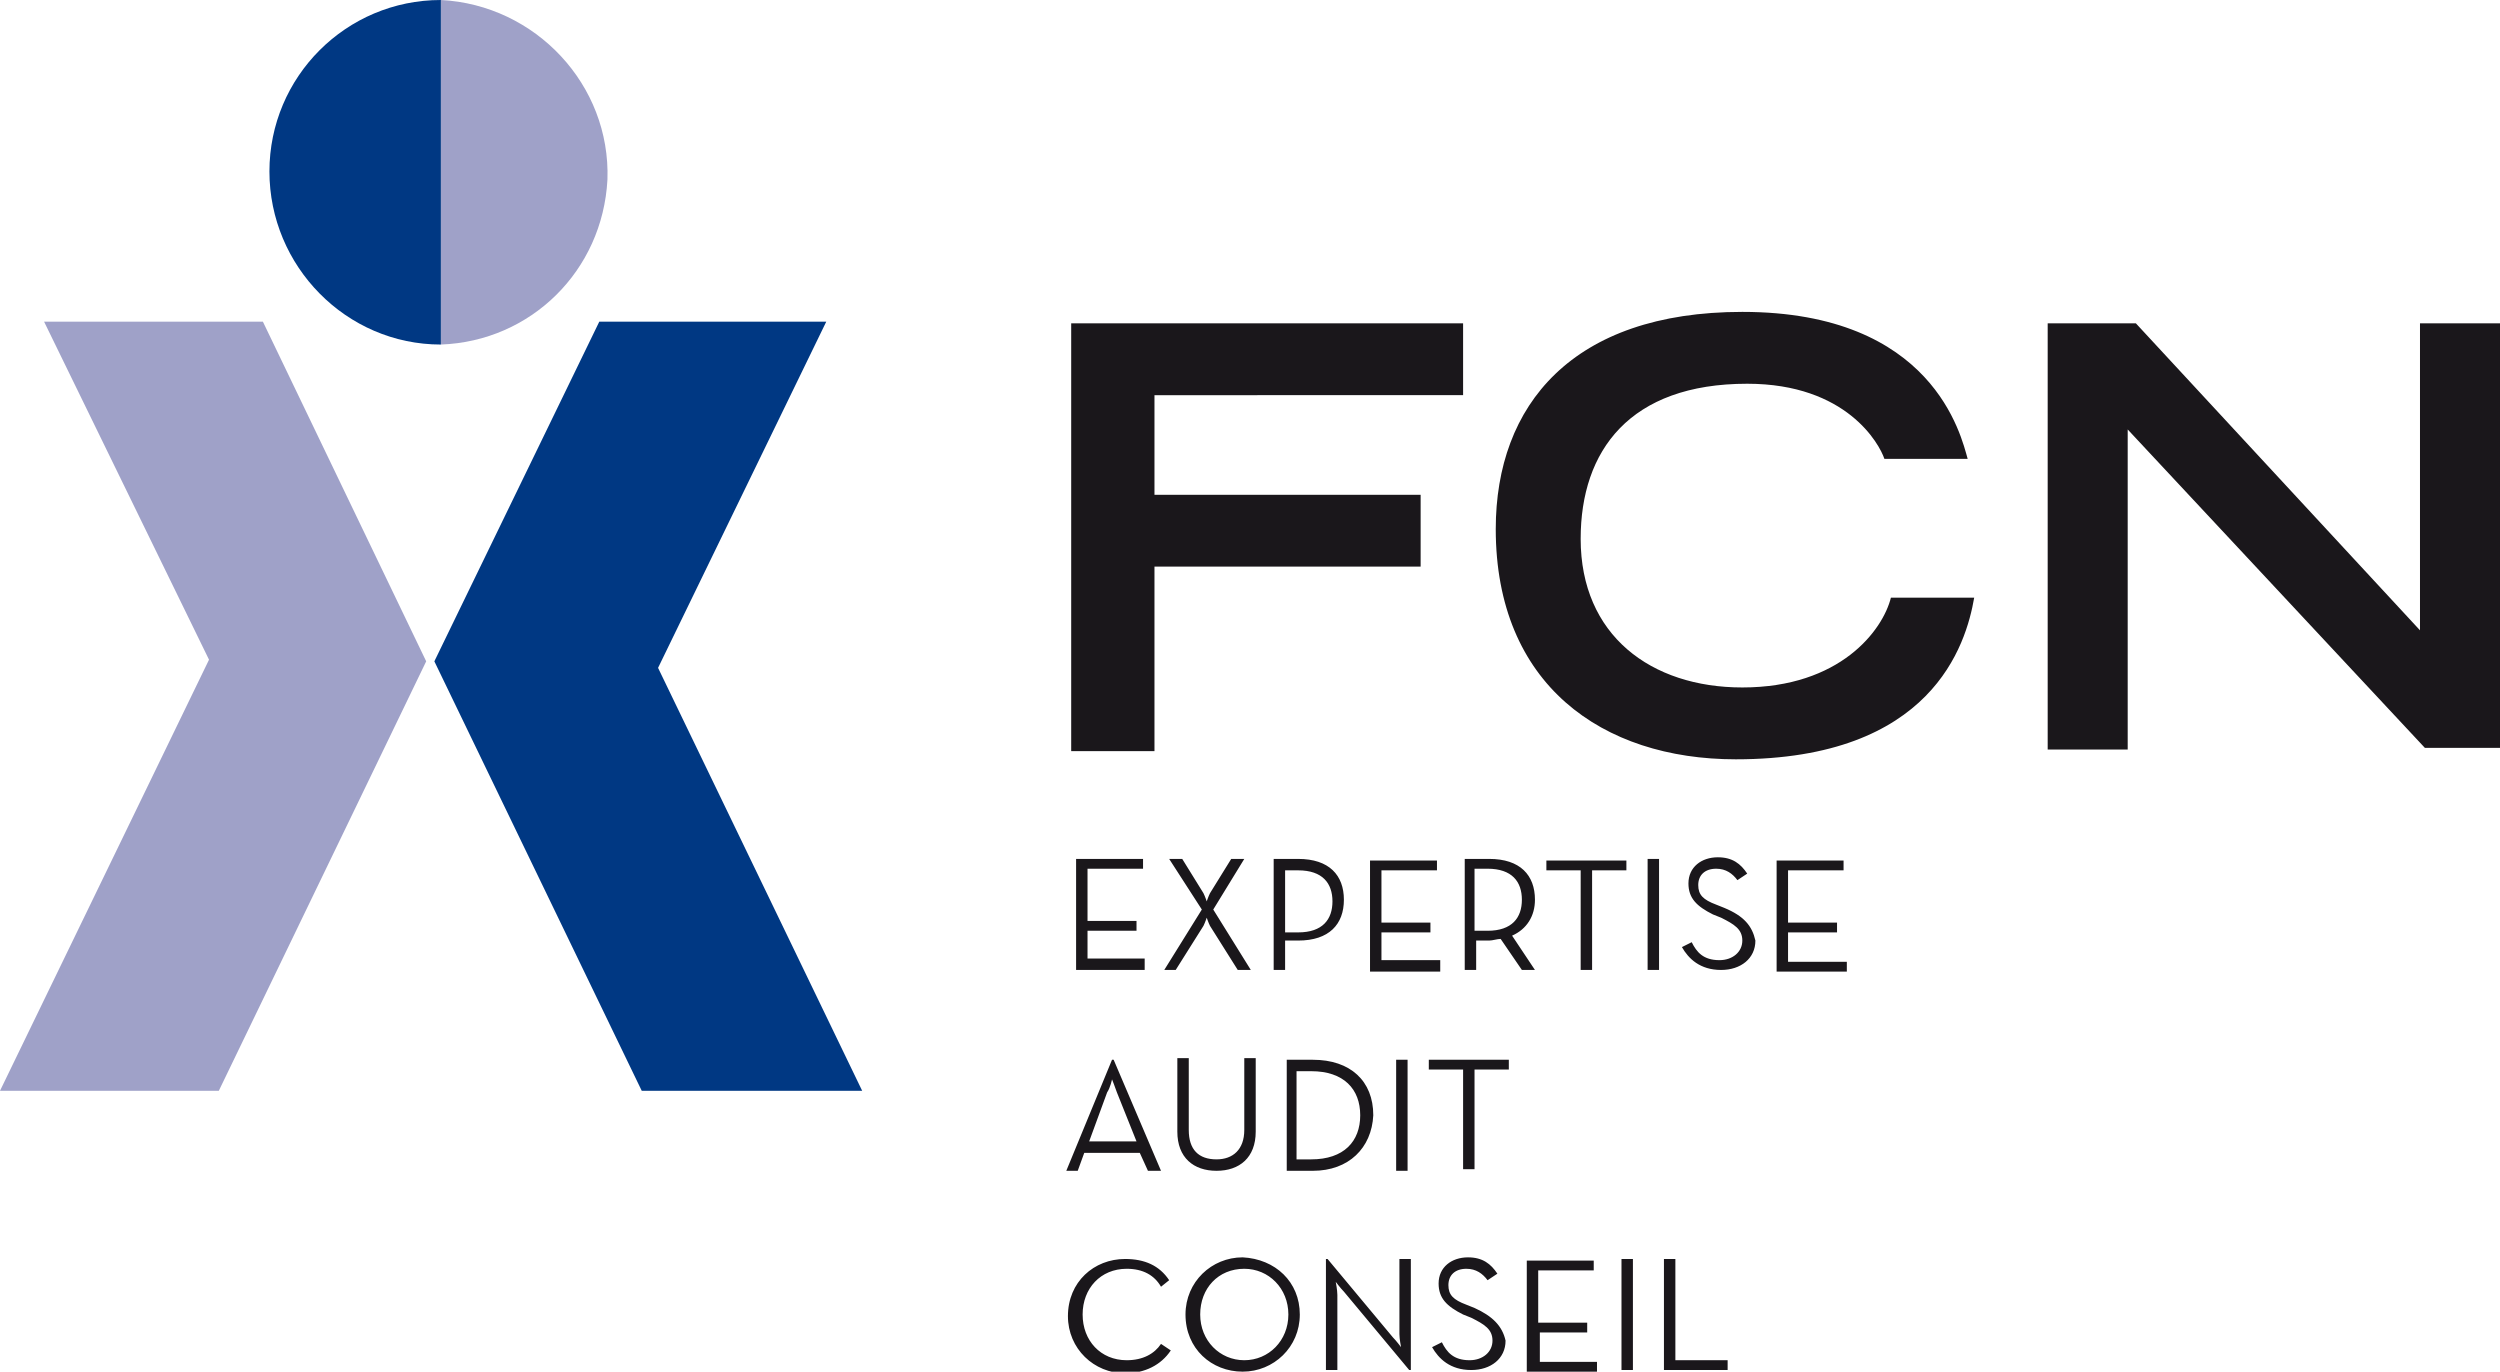
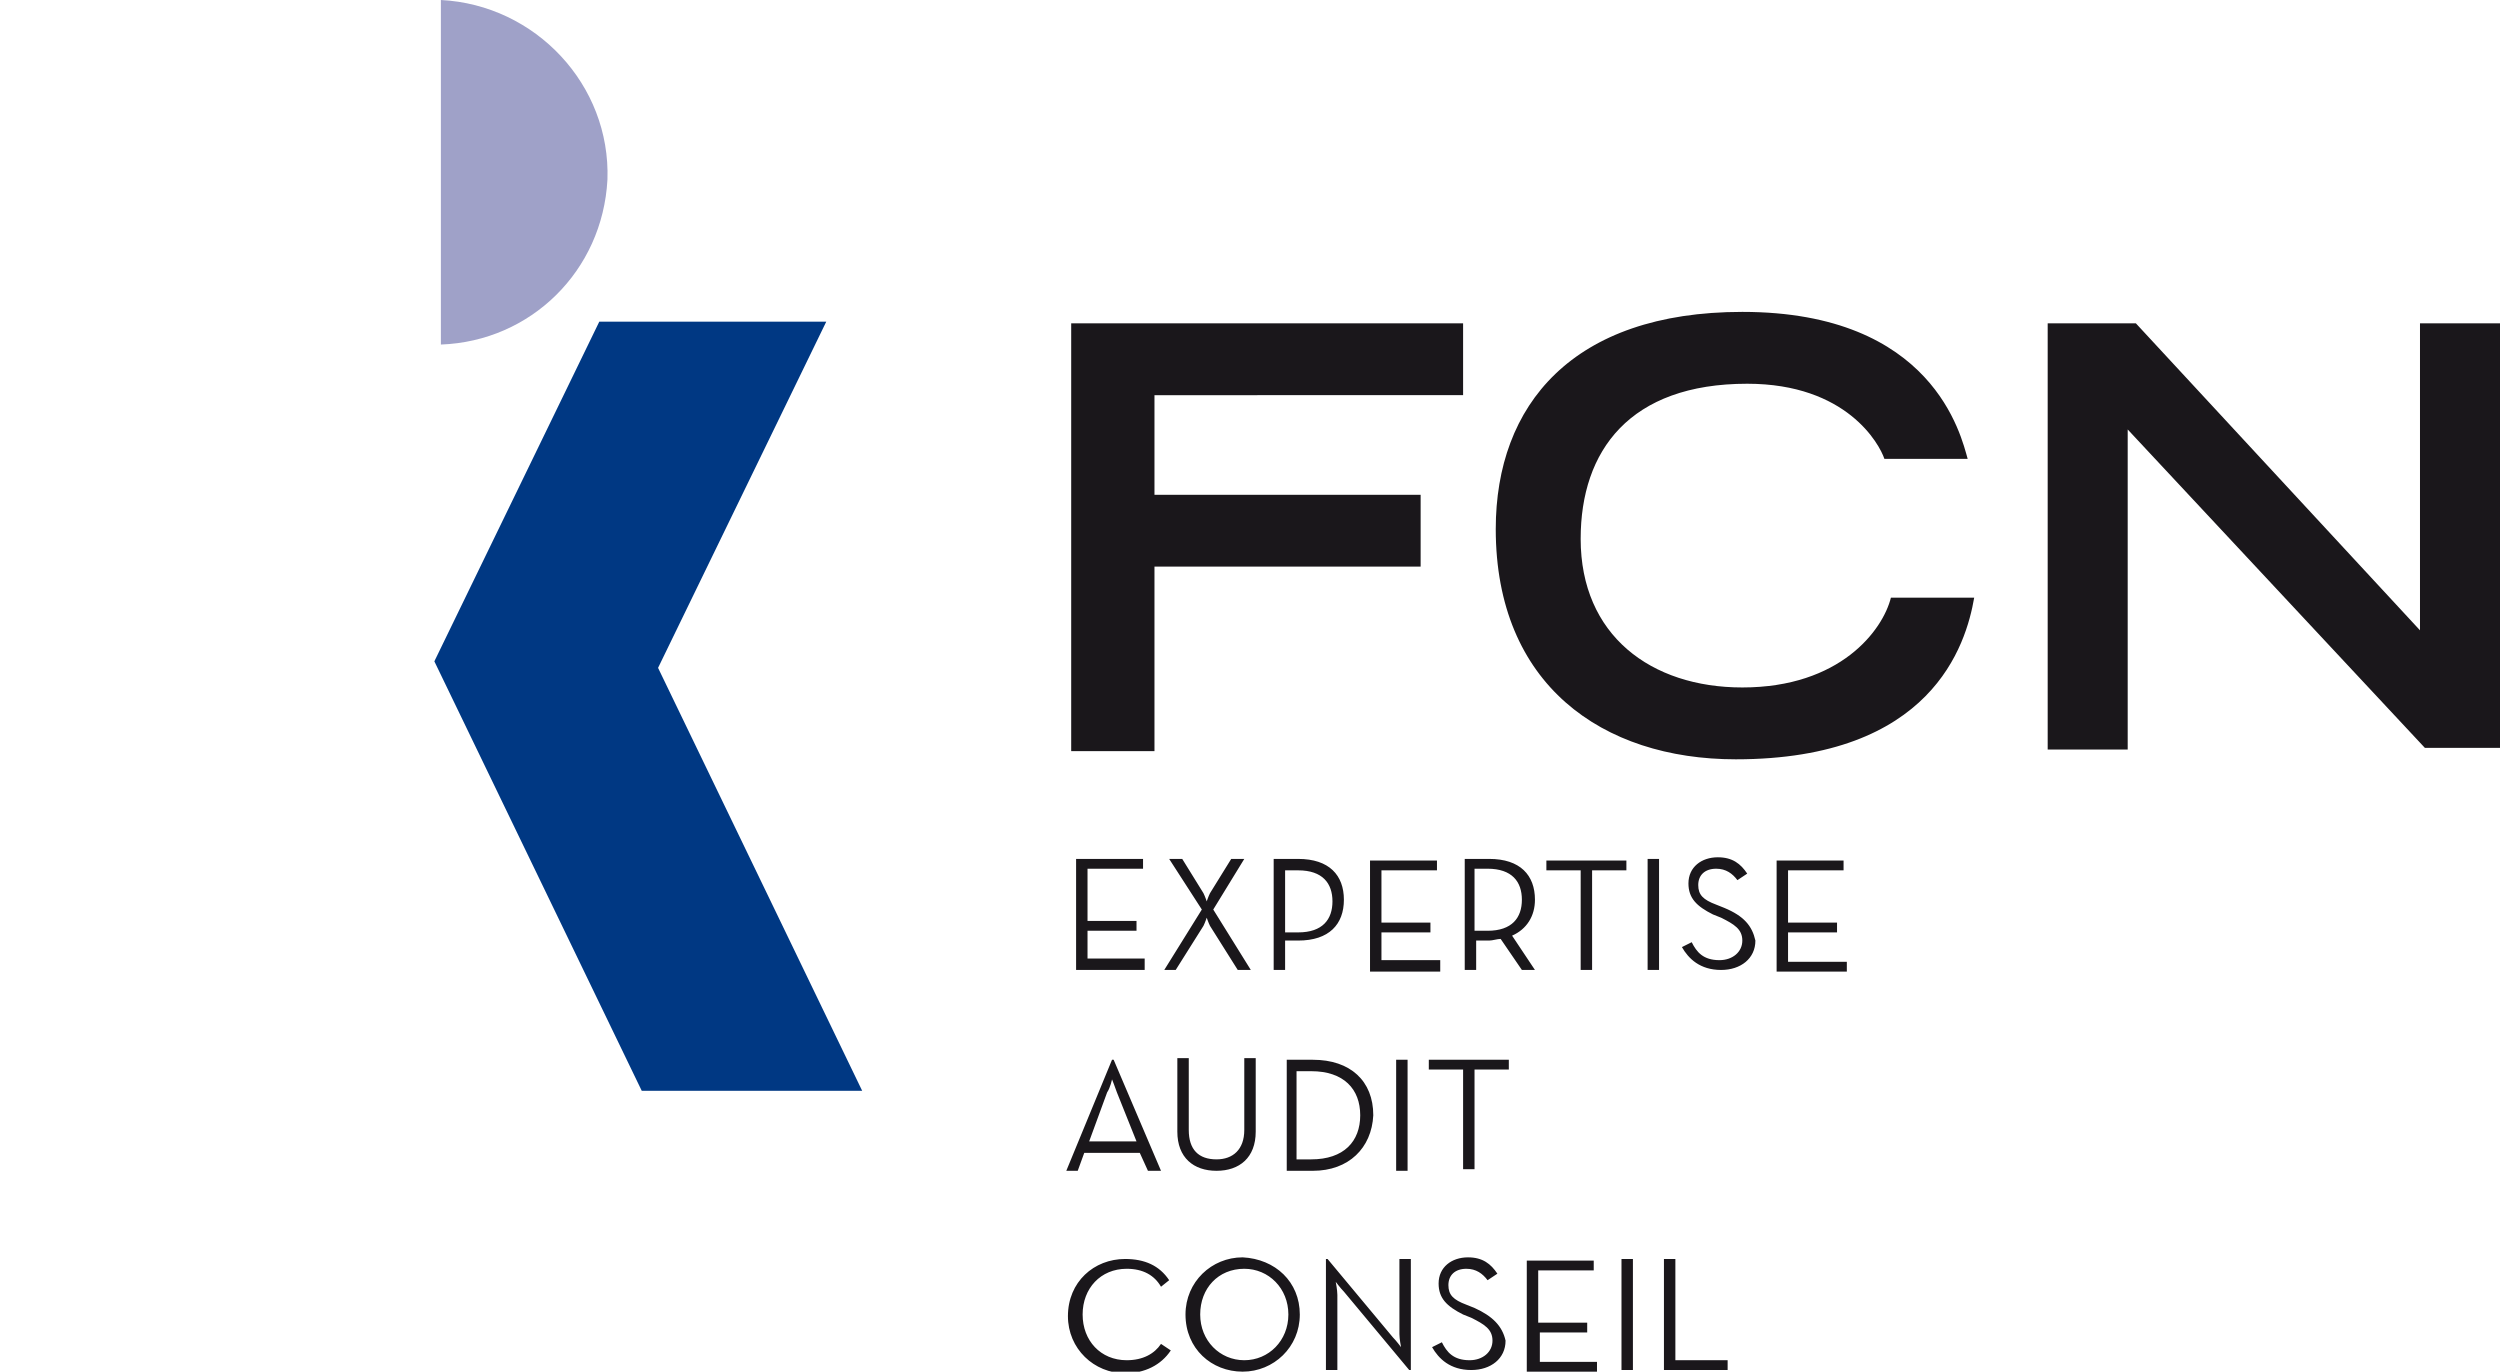
<svg xmlns="http://www.w3.org/2000/svg" version="1.1" id="Calque_1" x="0px" y="0px" viewBox="0 0 153.1 84" style="enable-background:new 0 0 153.1 84;" xml:space="preserve">
  <style type="text/css">
	.Voûte _x002D__x0020_Vert{fill:url(#SVGID_1_);stroke:#FFFFFF;stroke-width:0.25;stroke-miterlimit:1;}
	.st0{fill:#9FA1C8;}
	.st1{fill:#003883;}
	.st2{fill:#1A171B;}
</style>
  <linearGradient id="SVGID_1_" gradientUnits="userSpaceOnUse" x1="-207.875" y1="323.981" x2="-207.167" y2="323.273">
    <stop offset="0" style="stop-color:#249E2E" />
    <stop offset="0.983" style="stop-color:#1C371D" />
  </linearGradient>
  <g>
    <g>
      <path class="st0" d="M27,21.1c5.5-0.2,9.9-4.5,10.2-10.1C37.4,5.2,32.8,0.3,27,0" />
-       <path class="st1" d="M27,0c-5.8,0-10.5,4.7-10.5,10.5c0,5.8,4.7,10.6,10.5,10.6" />
    </g>
-     <polygon class="st0" points="2.7,19.7 12.8,40.4 0,66.8 13.4,66.8 26.1,40.5 16.1,19.7  " />
    <polygon class="st1" points="40.3,40.9 50.6,19.7 36.7,19.7 26.6,40.5 39.3,66.8 52.8,66.8  " />
    <path class="st2" d="M65.6,19.8h24v4.4H70.7v6.1h16.3v4.4H70.7v11.3h-5.1V19.8z M106.7,42.1c-5.6,0-9.9-3.2-9.9-9.1   c0-5.4,3-9.5,10.2-9.5c6.1,0,8.1,3.7,8.4,4.6h5.1c-0.4-1.4-2.1-9-13.8-9c-10.4,0-15.1,5.7-15.1,13.3c0,9.5,6.5,14.1,14.7,14.1   c12,0,14.1-7,14.6-9.9h-5.1C115.3,38.6,112.7,42.1,106.7,42.1z M148.2,19.8v18.8l-17.4-18.8h-5.4v26.1h4.9V26.3l18.2,19.5h4.7V19.8   H148.2z" />
    <path class="st2" d="M70.2,59.4h-4.3v-6.8H70v0.6h-3.4v3.2h3v0.6h-3v1.7h3.5V59.4z M73.9,56.2c0,0,0.1,0.3,0.2,0.5l1.7,2.7h0.8   l-2.3-3.7l1.9-3.1h-0.8l-1.3,2.1c-0.1,0.2-0.2,0.5-0.2,0.5s-0.1-0.3-0.2-0.5l-1.3-2.1h-0.8l2,3.1l-2.3,3.7H72l1.7-2.7   C73.8,56.5,73.9,56.2,73.9,56.2z M78.7,59.4H78v-6.8h1.5c1.9,0,2.8,1,2.8,2.5c0,1.5-0.9,2.5-2.8,2.5h-0.8V59.4z M78.7,57.1h0.8   c1.5,0,2.1-0.8,2.1-1.9c0-1.1-0.6-1.9-2.1-1.9h-0.8V57.1z M88.1,58.8h-3.5v-1.7h3v-0.6h-3v-3.2h3.4v-0.6h-4.1v6.8h4.3V58.8z    M94,59.4h-0.8l-1.3-1.9c-0.2,0-0.5,0.1-0.7,0.1h-0.8v1.8h-0.7v-6.8h1.5c1.9,0,2.8,1,2.8,2.5c0,1-0.5,1.8-1.4,2.2L94,59.4z    M93.2,55.1c0-1.1-0.6-1.9-2.1-1.9h-0.8V57h0.8C92.6,57,93.2,56.2,93.2,55.1z M96.8,59.4h0.7v-6.1h2.1v-0.6h-4.9v0.6h2.1V59.4z    M100.9,59.4h0.7v-6.8h-0.7V59.4z M105.6,55.6l-0.5-0.2c-0.8-0.3-1.1-0.6-1.1-1.2c0-0.6,0.4-1,1.1-1c0.6,0,1,0.3,1.3,0.7l0.6-0.4   c-0.4-0.6-0.9-1-1.8-1c-1,0-1.8,0.6-1.8,1.6c0,0.9,0.5,1.4,1.5,1.9l0.5,0.2c0.8,0.4,1.3,0.7,1.3,1.4c0,0.7-0.6,1.2-1.4,1.2   c-1,0-1.4-0.5-1.7-1.1l-0.6,0.3c0.4,0.7,1.1,1.4,2.4,1.4c1.2,0,2.1-0.7,2.1-1.8C107.3,56.7,106.8,56.1,105.6,55.6z M109.5,58.8   v-1.7h3v-0.6h-3v-3.2h3.4v-0.6h-4.1v6.8h4.3v-0.6H109.5z M66,71.7h-0.7l2.8-6.8h0.1l2.9,6.8h-0.8l-0.5-1.1h-3.4L66,71.7z    M66.7,69.9h2.9l-1.2-3c-0.1-0.3-0.3-0.8-0.3-0.8s-0.1,0.5-0.3,0.8L66.7,69.9z M74.5,71.7c1.4,0,2.4-0.8,2.4-2.4v-4.5h-0.7v4.4   c0,1.2-0.7,1.8-1.7,1.8c-1.1,0-1.7-0.6-1.7-1.8v-4.4h-0.7v4.5C72.1,70.9,73.1,71.7,74.5,71.7z M80.4,71.7h-1.6v-6.8h1.6   c2.3,0,3.7,1.3,3.7,3.4C84,70.3,82.6,71.7,80.4,71.7z M83.3,68.3c0-1.6-1-2.7-3-2.7h-0.9V71h0.9C82.3,71,83.3,69.9,83.3,68.3z    M86.2,71.7v-6.8h-0.7v6.8H86.2z M87.5,65.5h2.1v6.1h0.7v-6.1h2.1v-0.6h-4.9V65.5z M69,83.3c-1.6,0-2.7-1.2-2.7-2.8   c0-1.6,1.1-2.8,2.7-2.8c1,0,1.7,0.4,2.1,1.1l0.5-0.4c-0.6-0.9-1.5-1.3-2.7-1.3c-1.9,0-3.5,1.4-3.5,3.5c0,2,1.6,3.5,3.5,3.5   c1.2,0,2.2-0.5,2.8-1.4l-0.6-0.4C70.7,82.9,70,83.3,69,83.3z M79.6,80.5c0,2-1.6,3.5-3.5,3.5c-1.9,0-3.5-1.4-3.5-3.5   c0-2,1.6-3.5,3.5-3.5C78.1,77.1,79.6,78.5,79.6,80.5z M78.9,80.5c0-1.6-1.2-2.8-2.7-2.8c-1.6,0-2.7,1.2-2.7,2.8   c0,1.6,1.2,2.8,2.7,2.8C77.7,83.3,78.9,82.1,78.9,80.5z M85.7,81.7c0,0.3,0.1,0.8,0.1,0.8s-0.3-0.4-0.5-0.6l-4-4.8h-0.1v6.8h0.7   v-4.6c0-0.3-0.1-0.8-0.1-0.8s0.3,0.4,0.5,0.6l4,4.8h0.1v-6.8h-0.7V81.7z M90.3,80.1l-0.5-0.2c-0.8-0.3-1.1-0.6-1.1-1.2   c0-0.6,0.4-1,1.1-1c0.6,0,1,0.3,1.3,0.7l0.6-0.4c-0.4-0.6-0.9-1-1.8-1c-1,0-1.8,0.6-1.8,1.6c0,0.9,0.5,1.4,1.5,1.9l0.5,0.2   c0.8,0.4,1.3,0.7,1.3,1.4c0,0.7-0.6,1.2-1.4,1.2c-1,0-1.4-0.5-1.7-1.1l-0.6,0.3c0.4,0.7,1.1,1.4,2.4,1.4c1.2,0,2.1-0.7,2.1-1.8   C92,81.2,91.4,80.6,90.3,80.1z M94.2,81.6h3v-0.6h-3v-3.2h3.4v-0.6h-4.1v6.8h4.3v-0.6h-3.5V81.6z M99.3,83.9h0.7v-6.8h-0.7V83.9z    M102.6,77.1h-0.7v6.8h3.9v-0.6h-3.2V77.1z" />
  </g>
</svg>